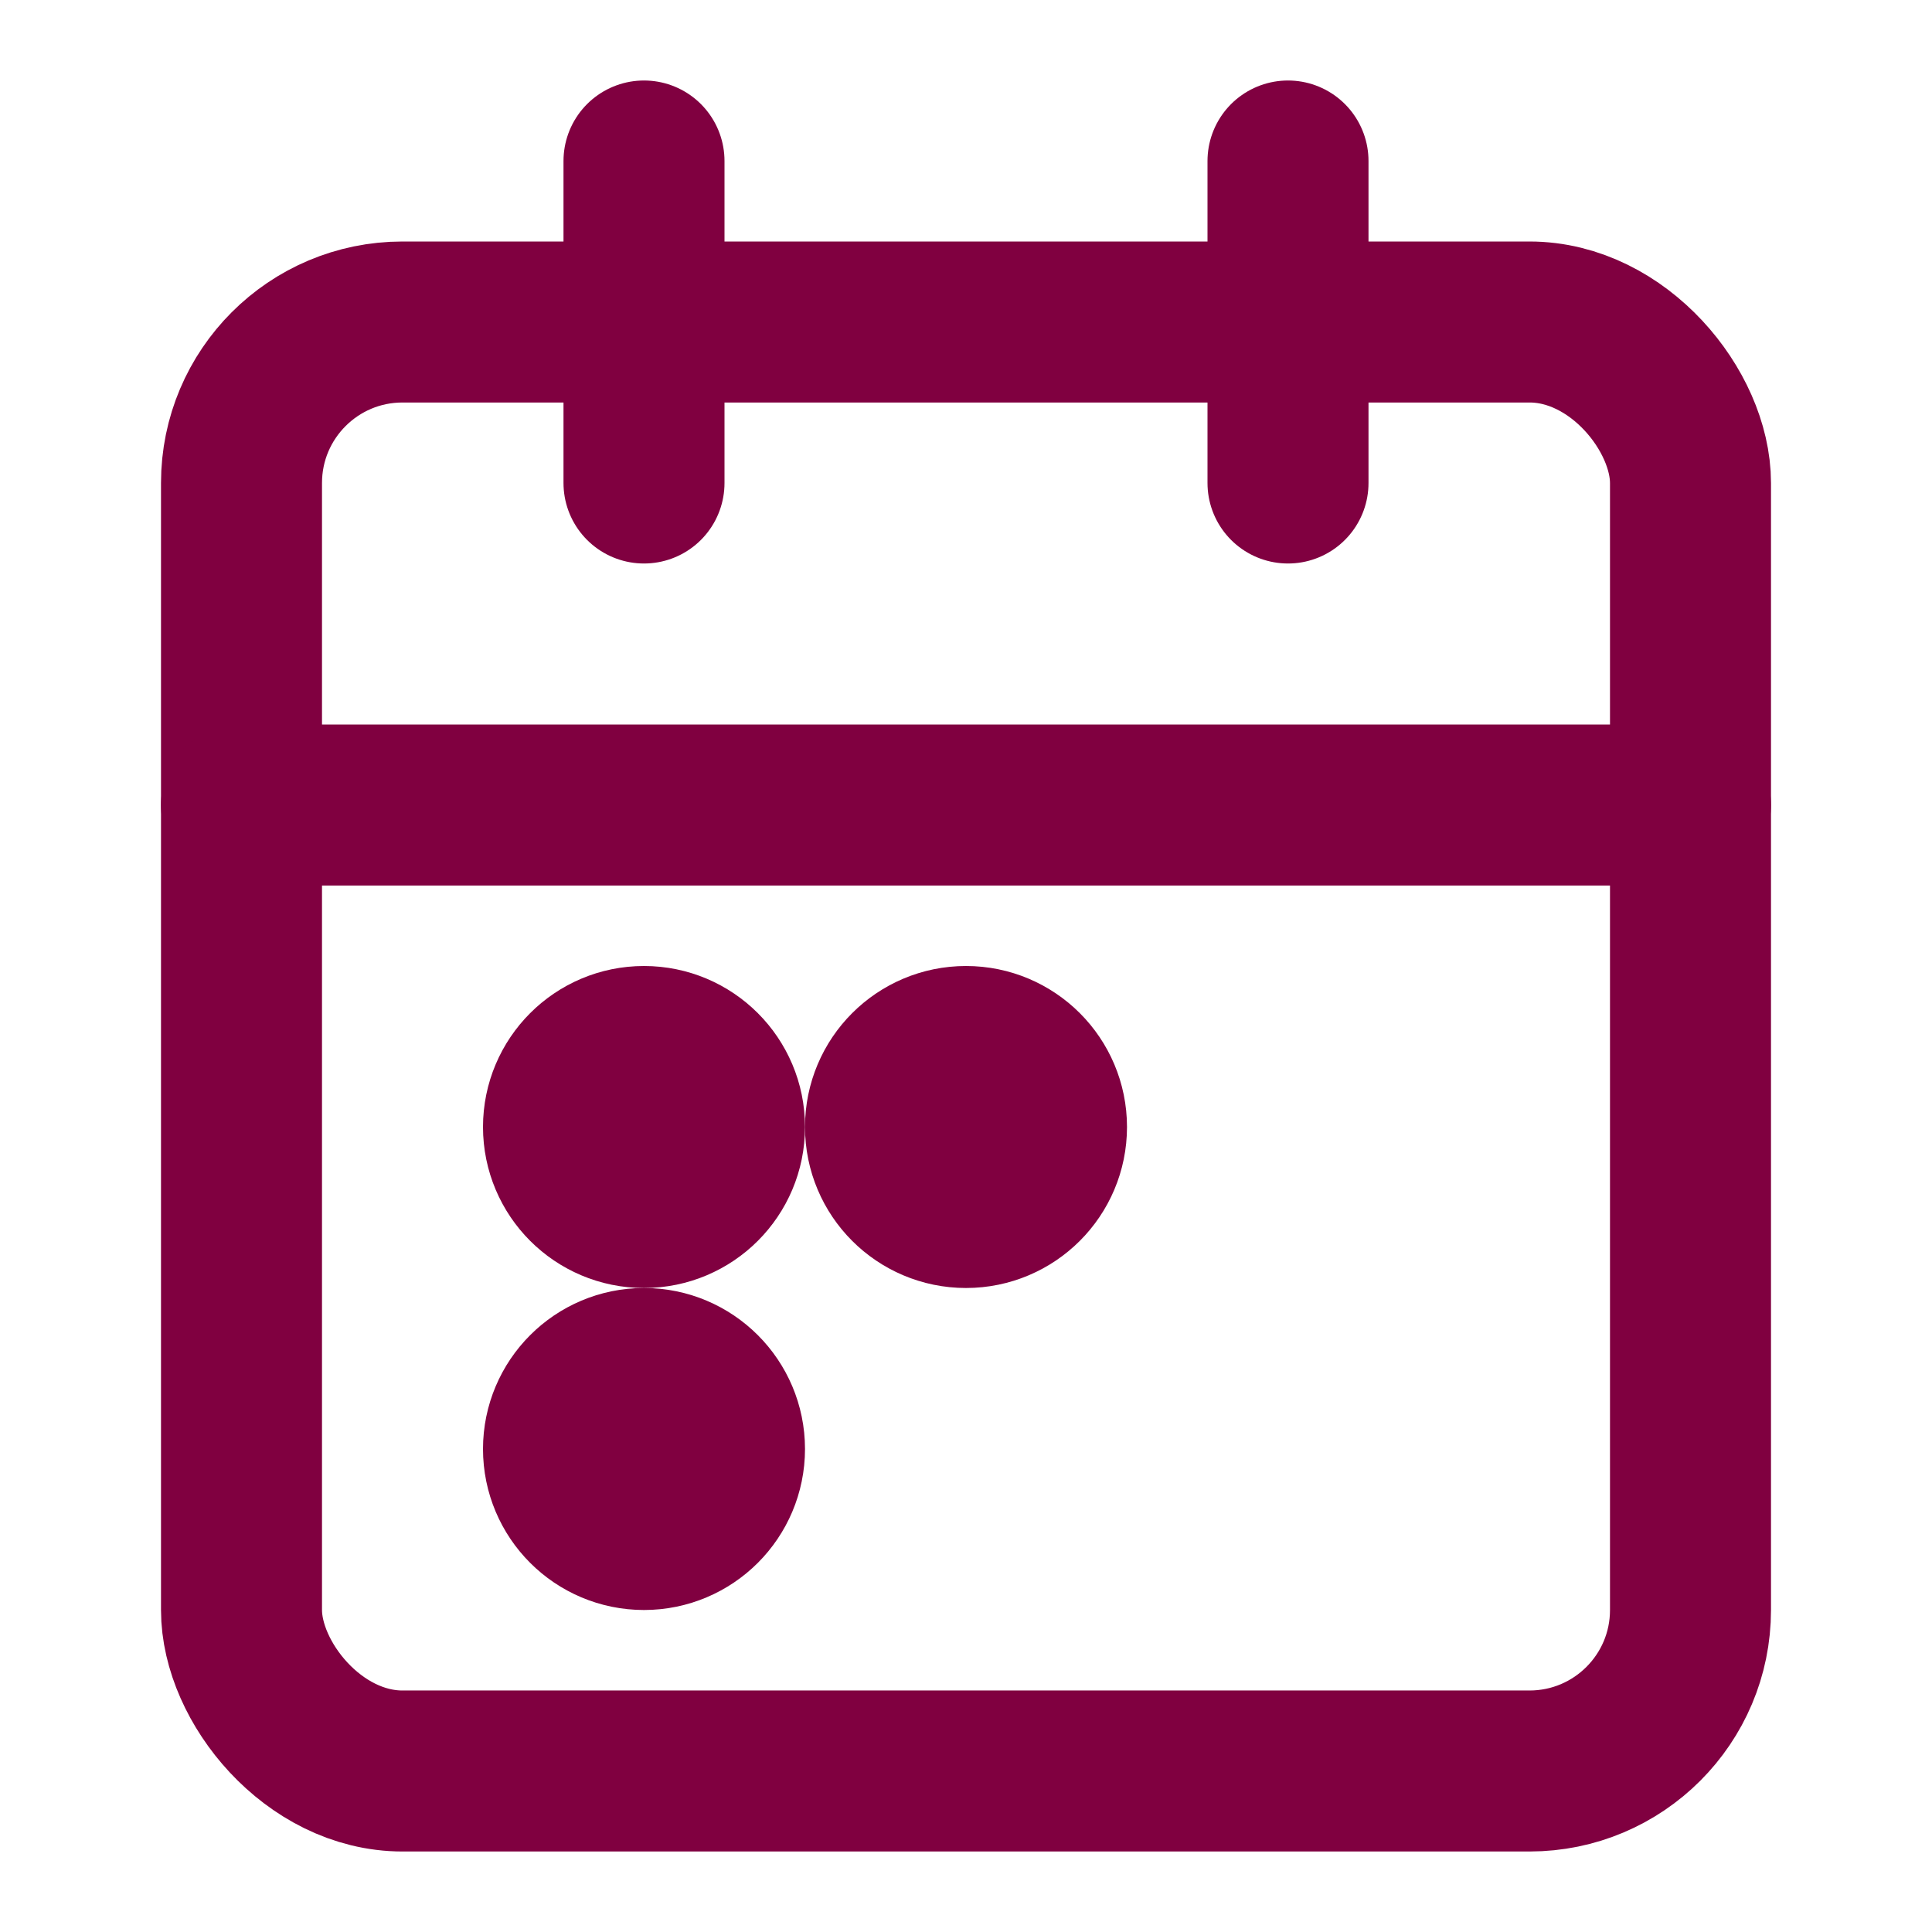
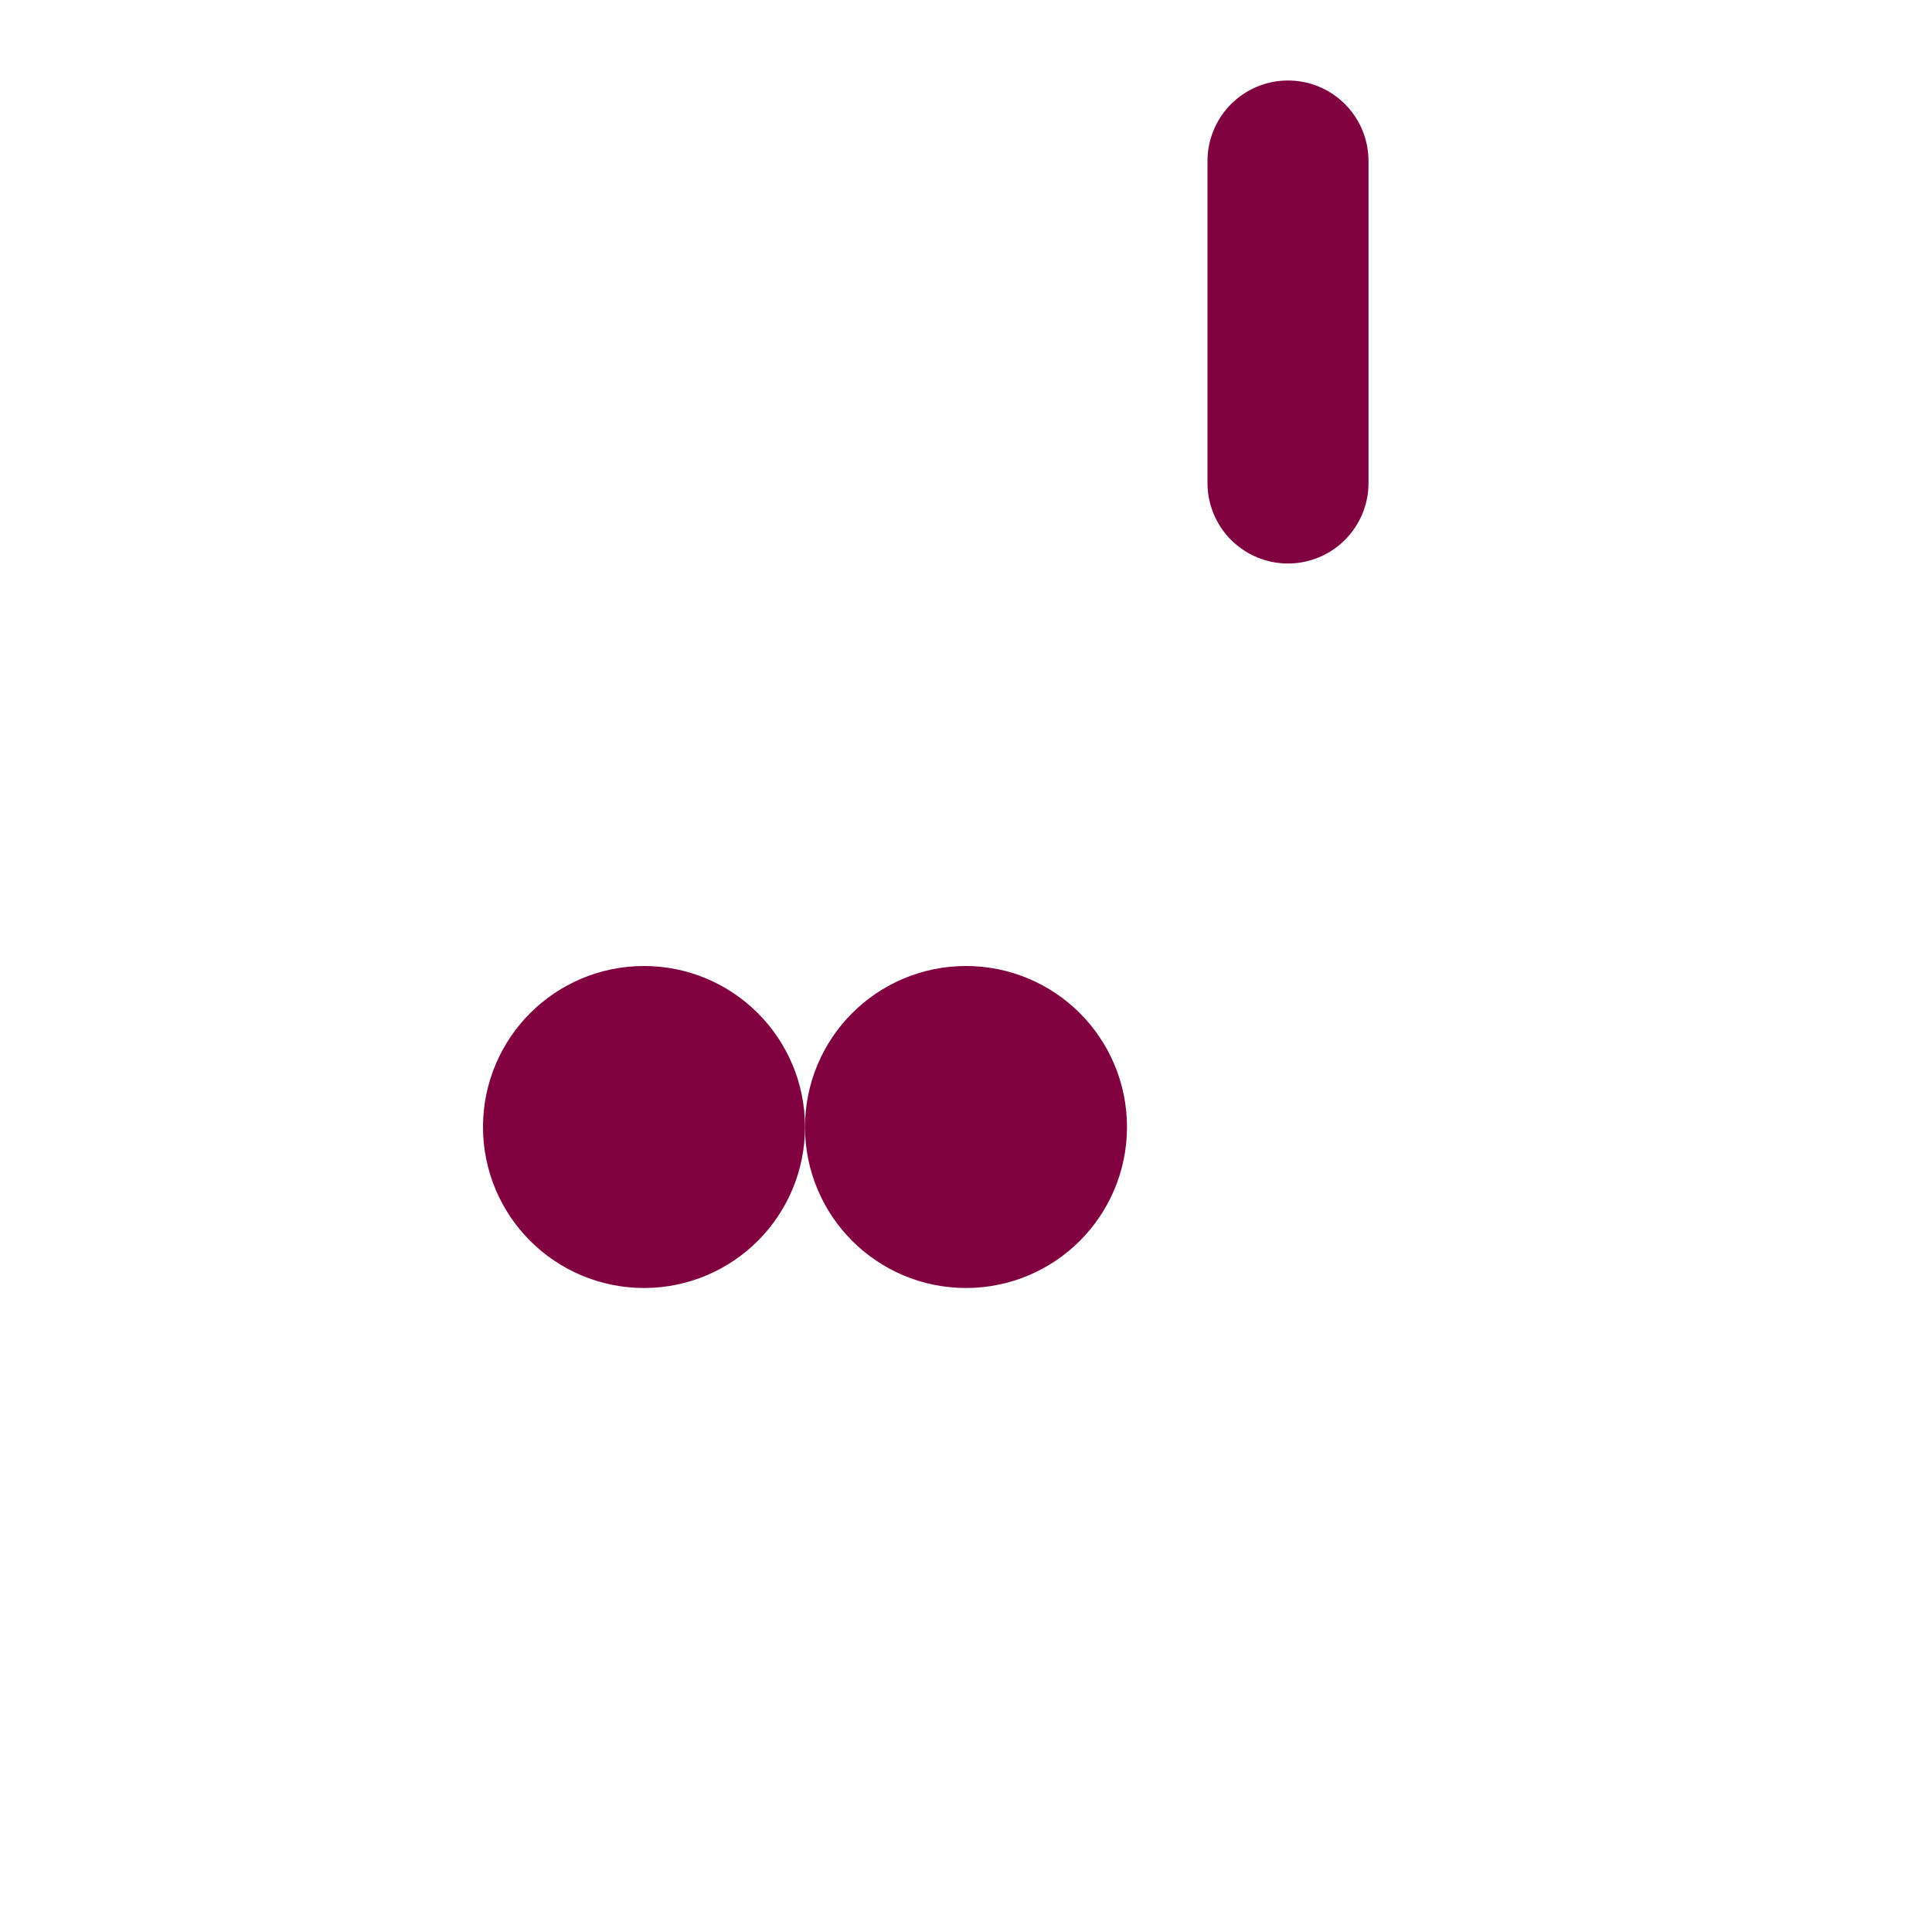
<svg xmlns="http://www.w3.org/2000/svg" width="25" height="25" viewBox="0 0 24 24" fill="none" stroke="#800040" stroke-width="2" stroke-linecap="round" stroke-linejoin="round">
-   <rect x="3" y="4" width="18" height="18" rx="2" ry="2" />
  <line x1="16" y1="2" x2="16" y2="6" />
-   <line x1="8" y1="2" x2="8" y2="6" />
-   <line x1="3" y1="10" x2="21" y2="10" />
  <circle cx="8" cy="14" r="1" />
  <circle cx="12" cy="14" r="1" />
-   <circle cx="8" cy="18" r="1" />
</svg>